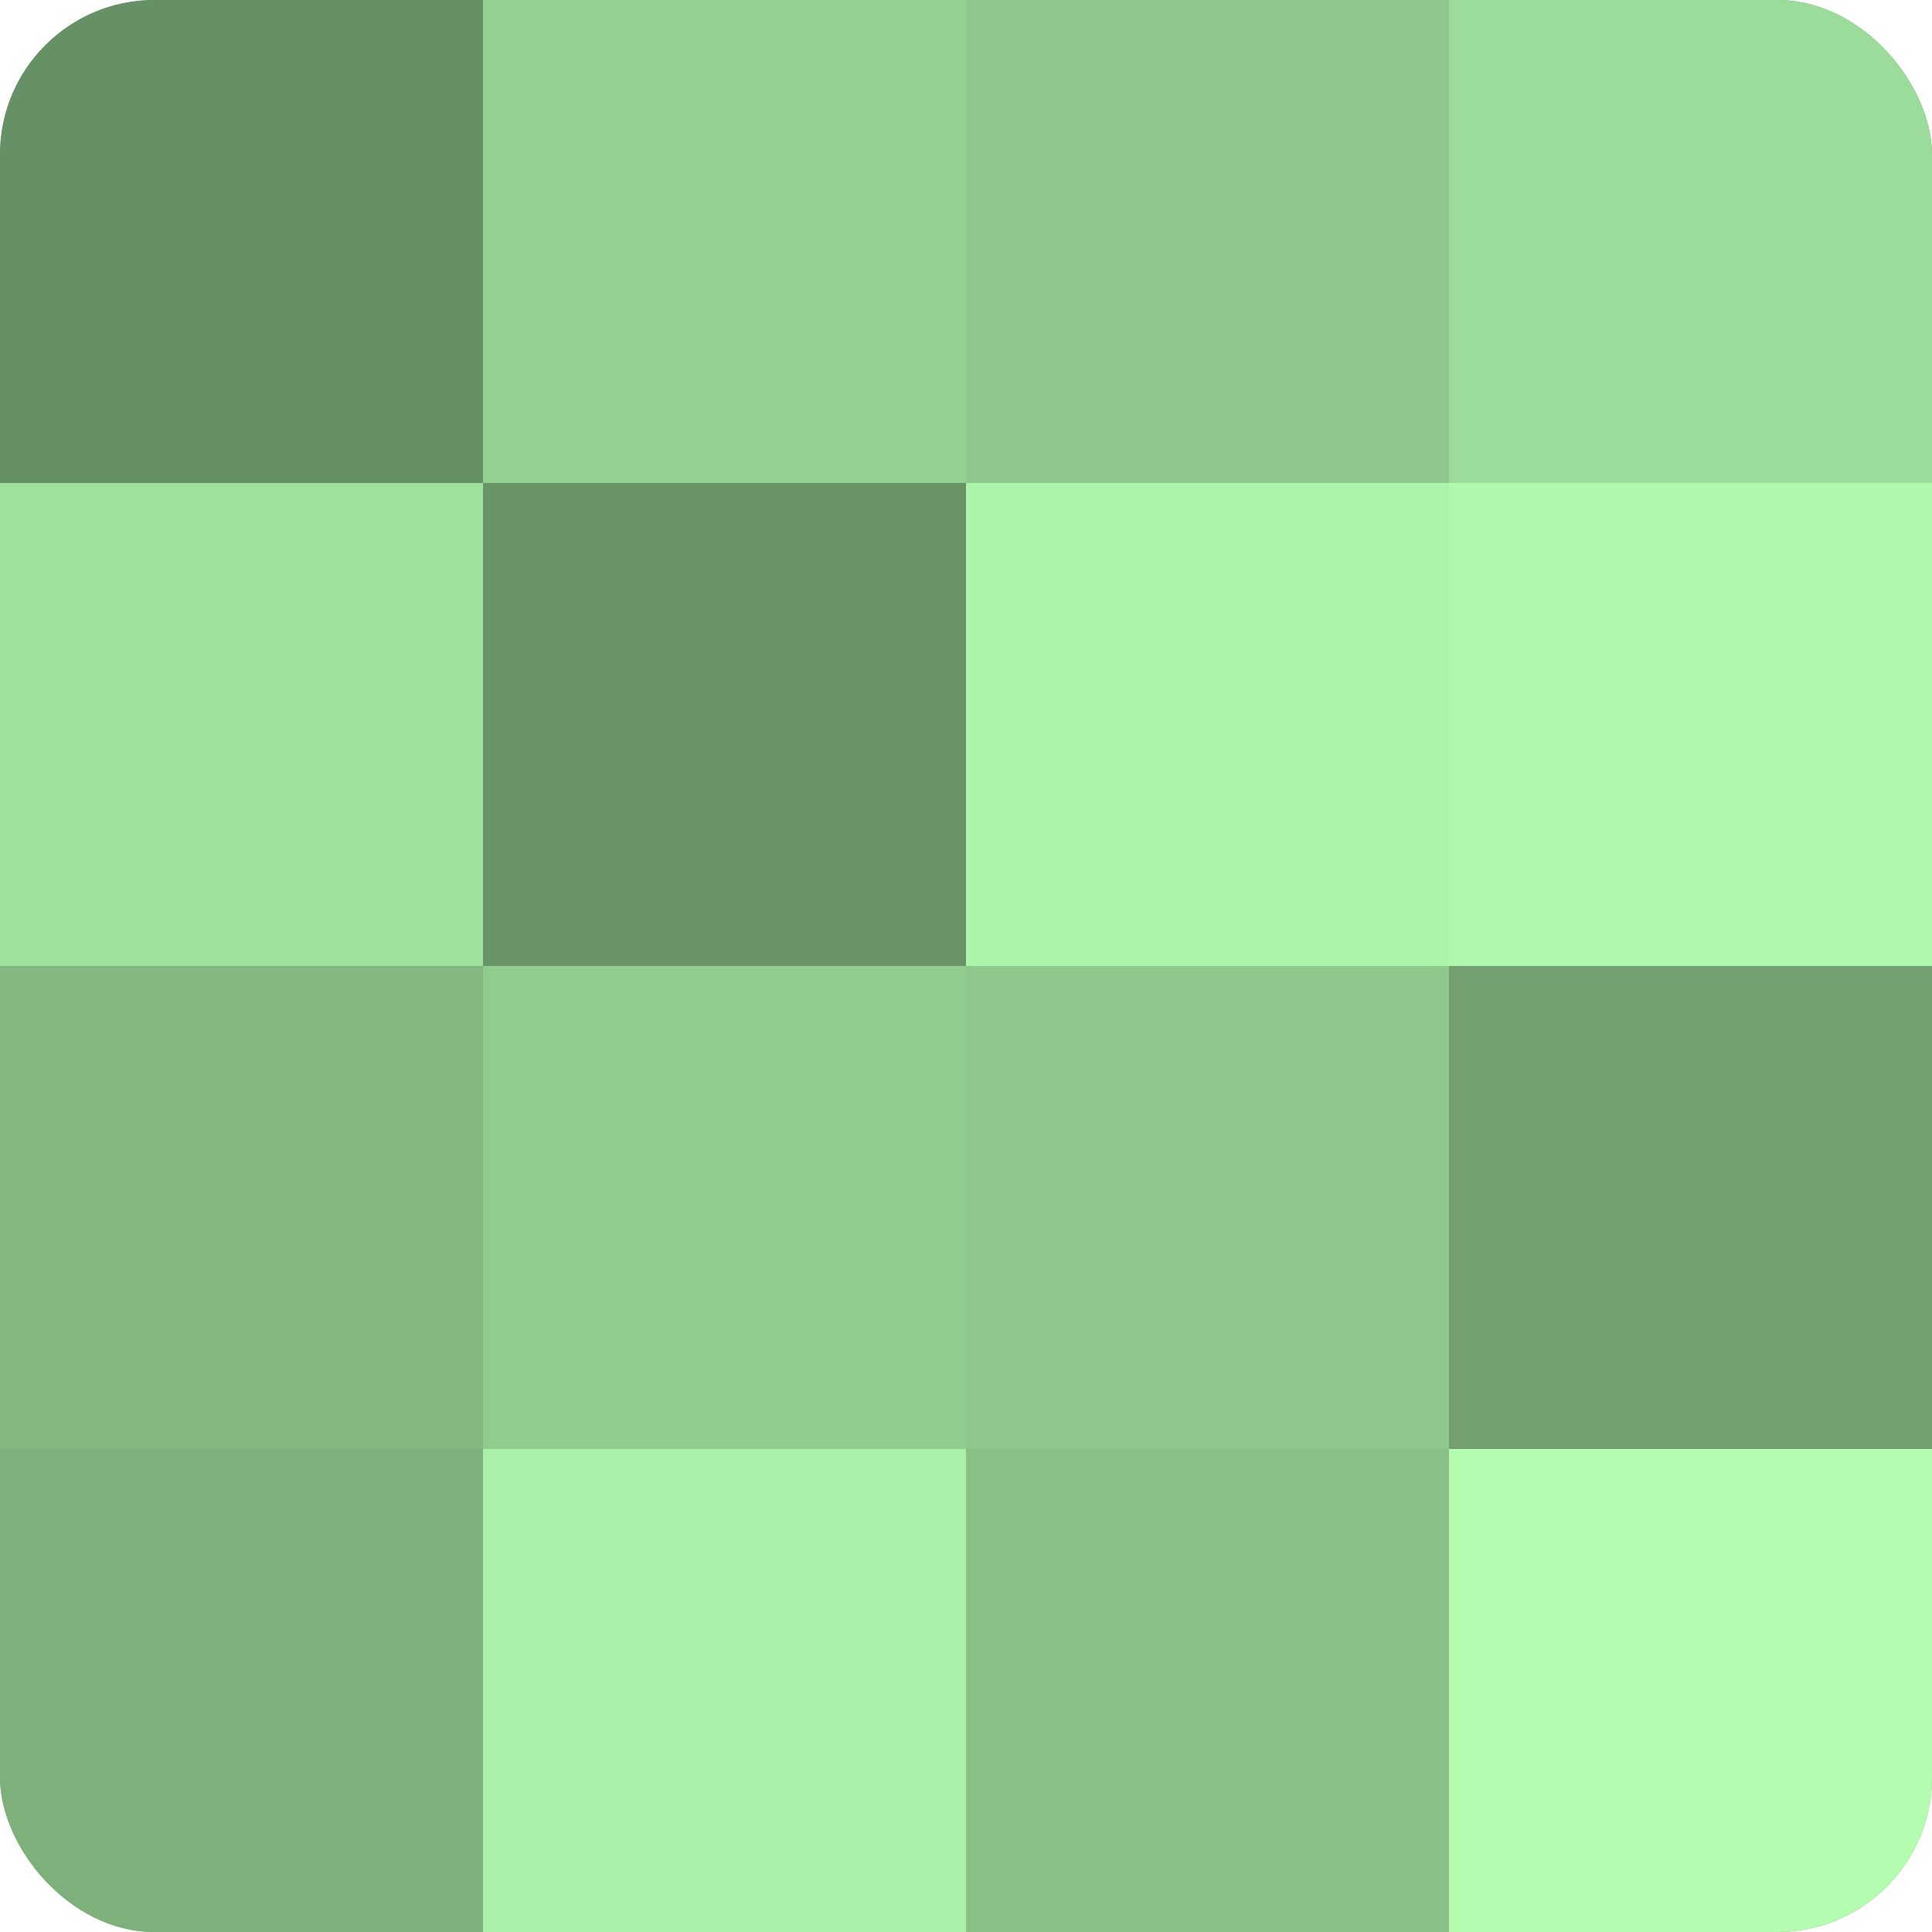
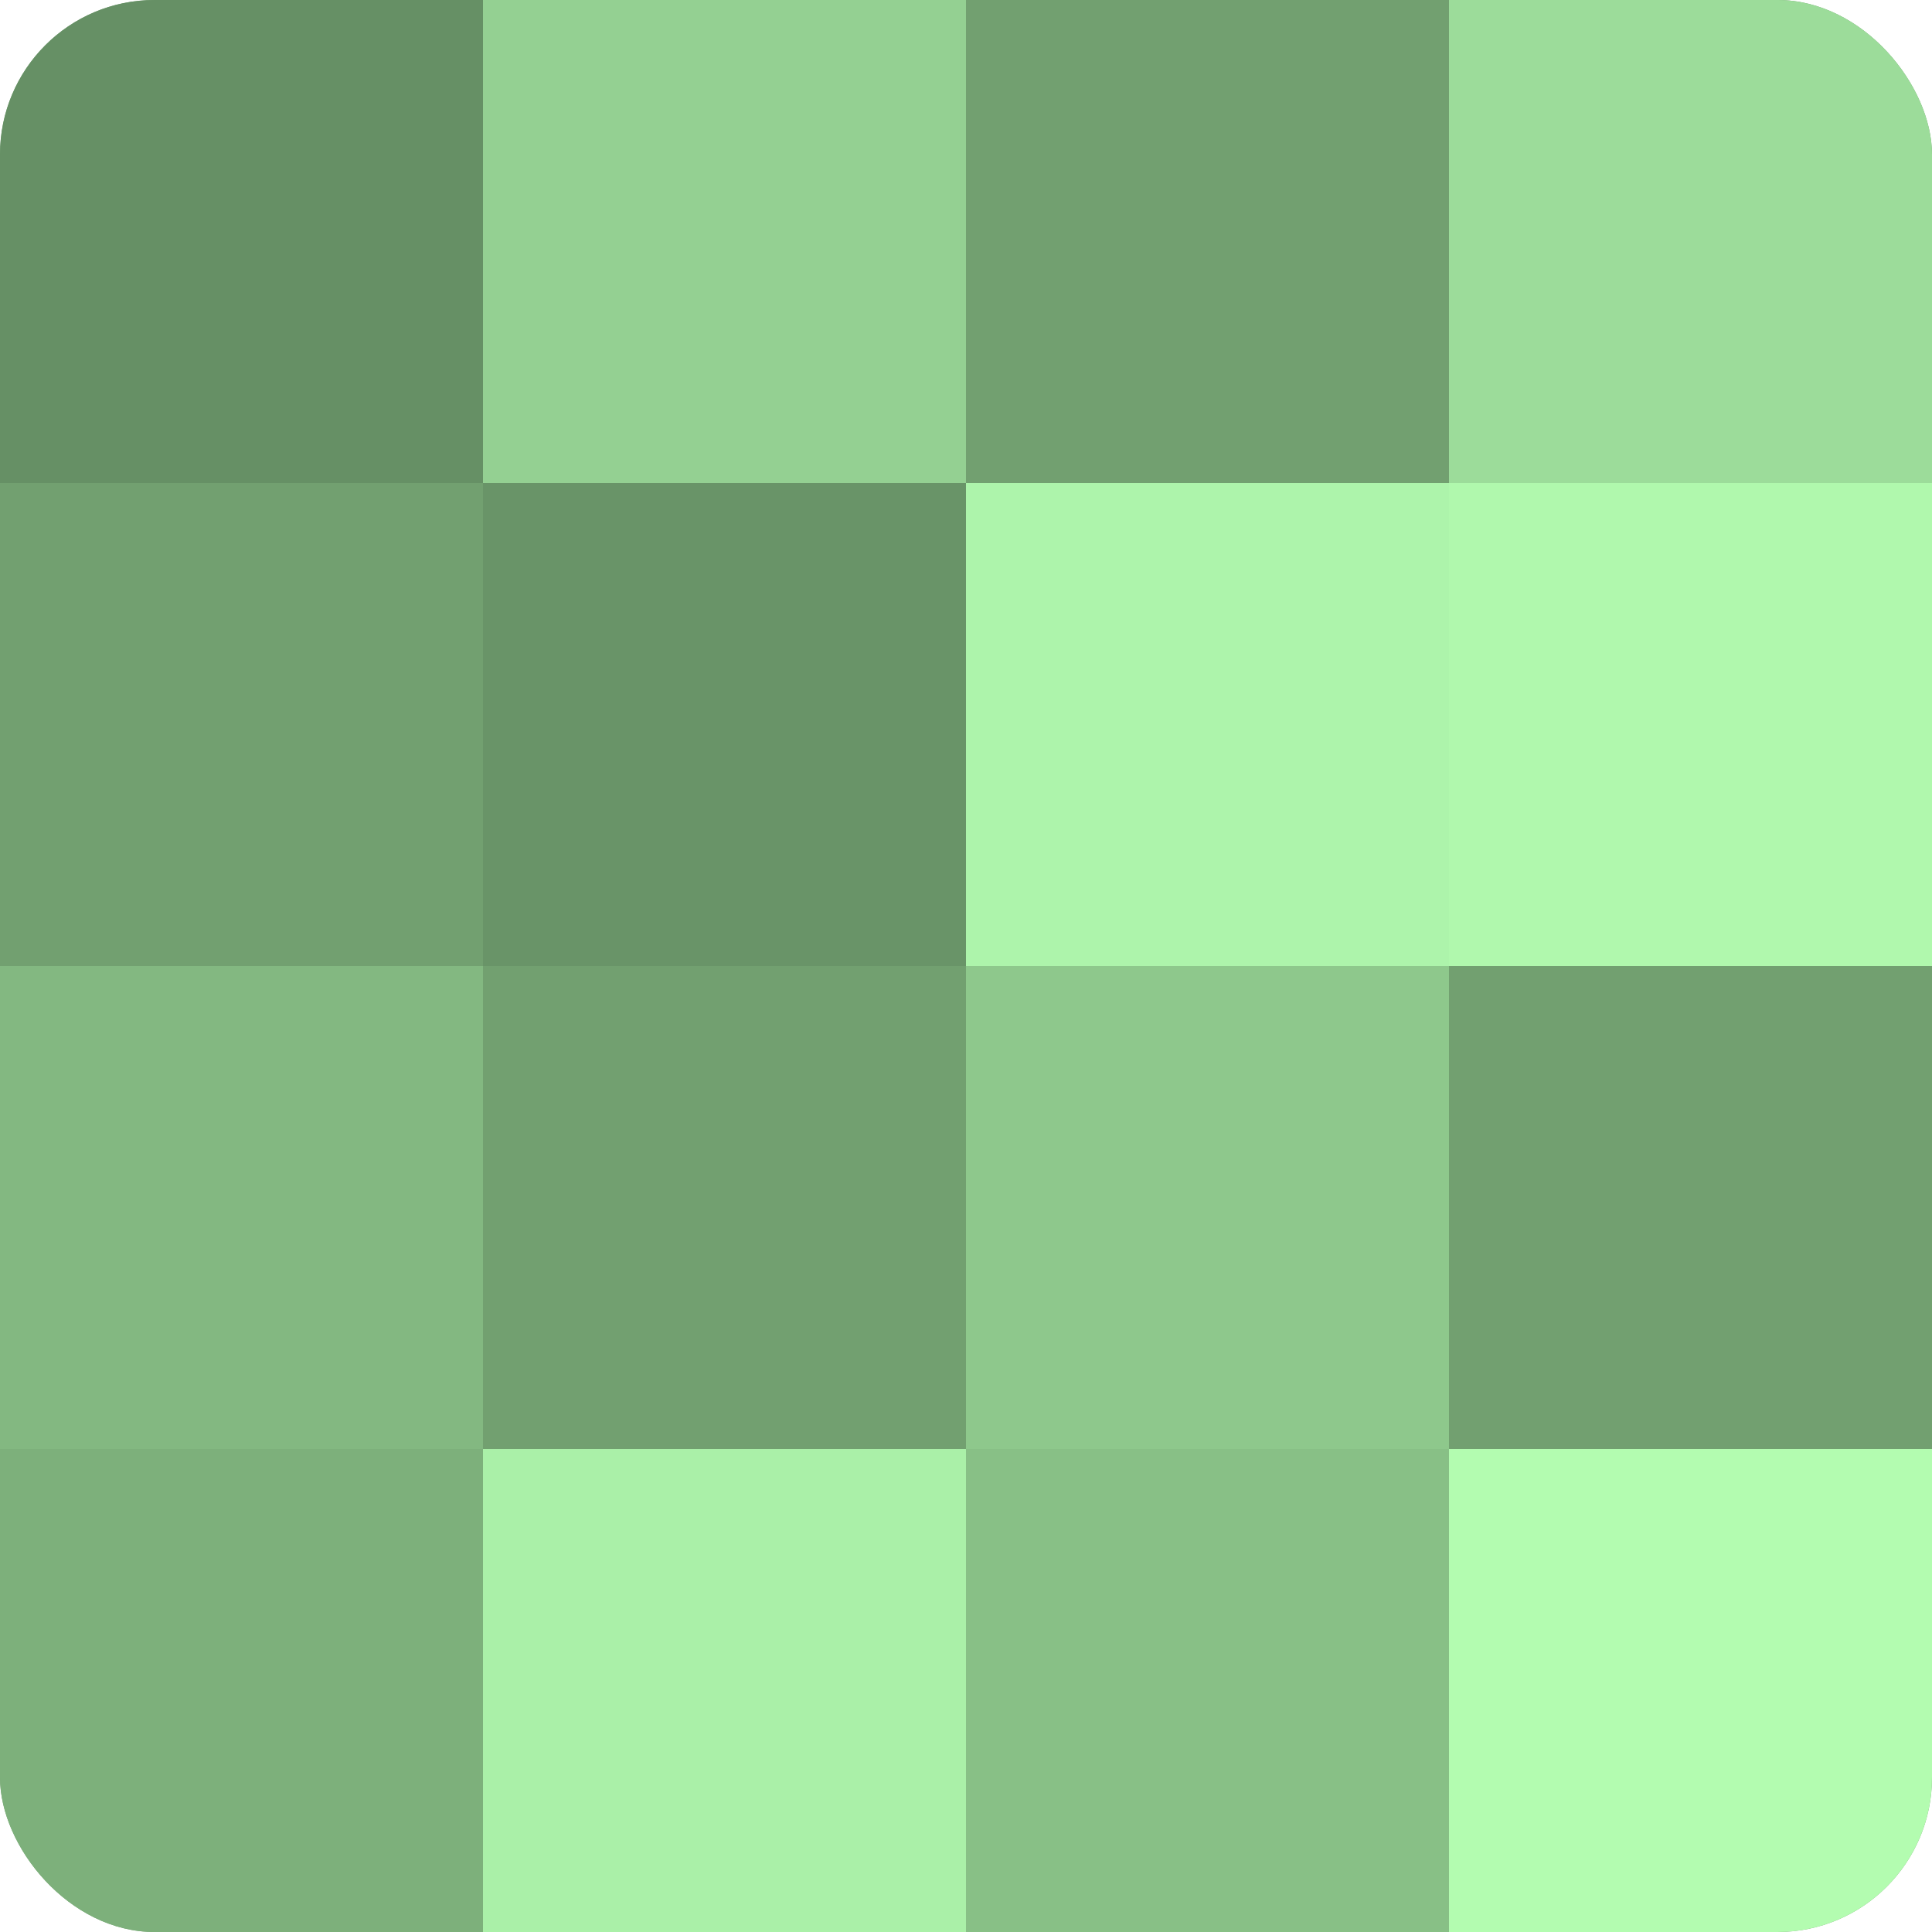
<svg xmlns="http://www.w3.org/2000/svg" width="60" height="60" viewBox="0 0 100 100" preserveAspectRatio="xMidYMid meet">
  <defs>
    <clipPath id="c" width="100" height="100">
      <rect width="100" height="100" rx="8" ry="8" />
    </clipPath>
  </defs>
  <g clip-path="url(#c)">
    <rect width="100" height="100" fill="#72a070" />
    <rect width="25" height="25" fill="#669065" />
-     <rect y="25" width="25" height="25" fill="#9fe09d" />
    <rect y="50" width="25" height="25" fill="#83b881" />
    <rect y="75" width="25" height="25" fill="#7db07b" />
    <rect x="25" width="25" height="25" fill="#94d092" />
    <rect x="25" y="25" width="25" height="25" fill="#699468" />
-     <rect x="25" y="50" width="25" height="25" fill="#91cc8f" />
    <rect x="25" y="75" width="25" height="25" fill="#aaf0a8" />
-     <rect x="50" width="25" height="25" fill="#8ec88c" />
    <rect x="50" y="25" width="25" height="25" fill="#adf4ab" />
    <rect x="50" y="50" width="25" height="25" fill="#8ec88c" />
    <rect x="50" y="75" width="25" height="25" fill="#88c086" />
    <rect x="75" width="25" height="25" fill="#9cdc9a" />
    <rect x="75" y="25" width="25" height="25" fill="#b0f8ad" />
-     <rect x="75" y="50" width="25" height="25" fill="#72a070" />
    <rect x="75" y="75" width="25" height="25" fill="#b3fcb0" />
  </g>
</svg>